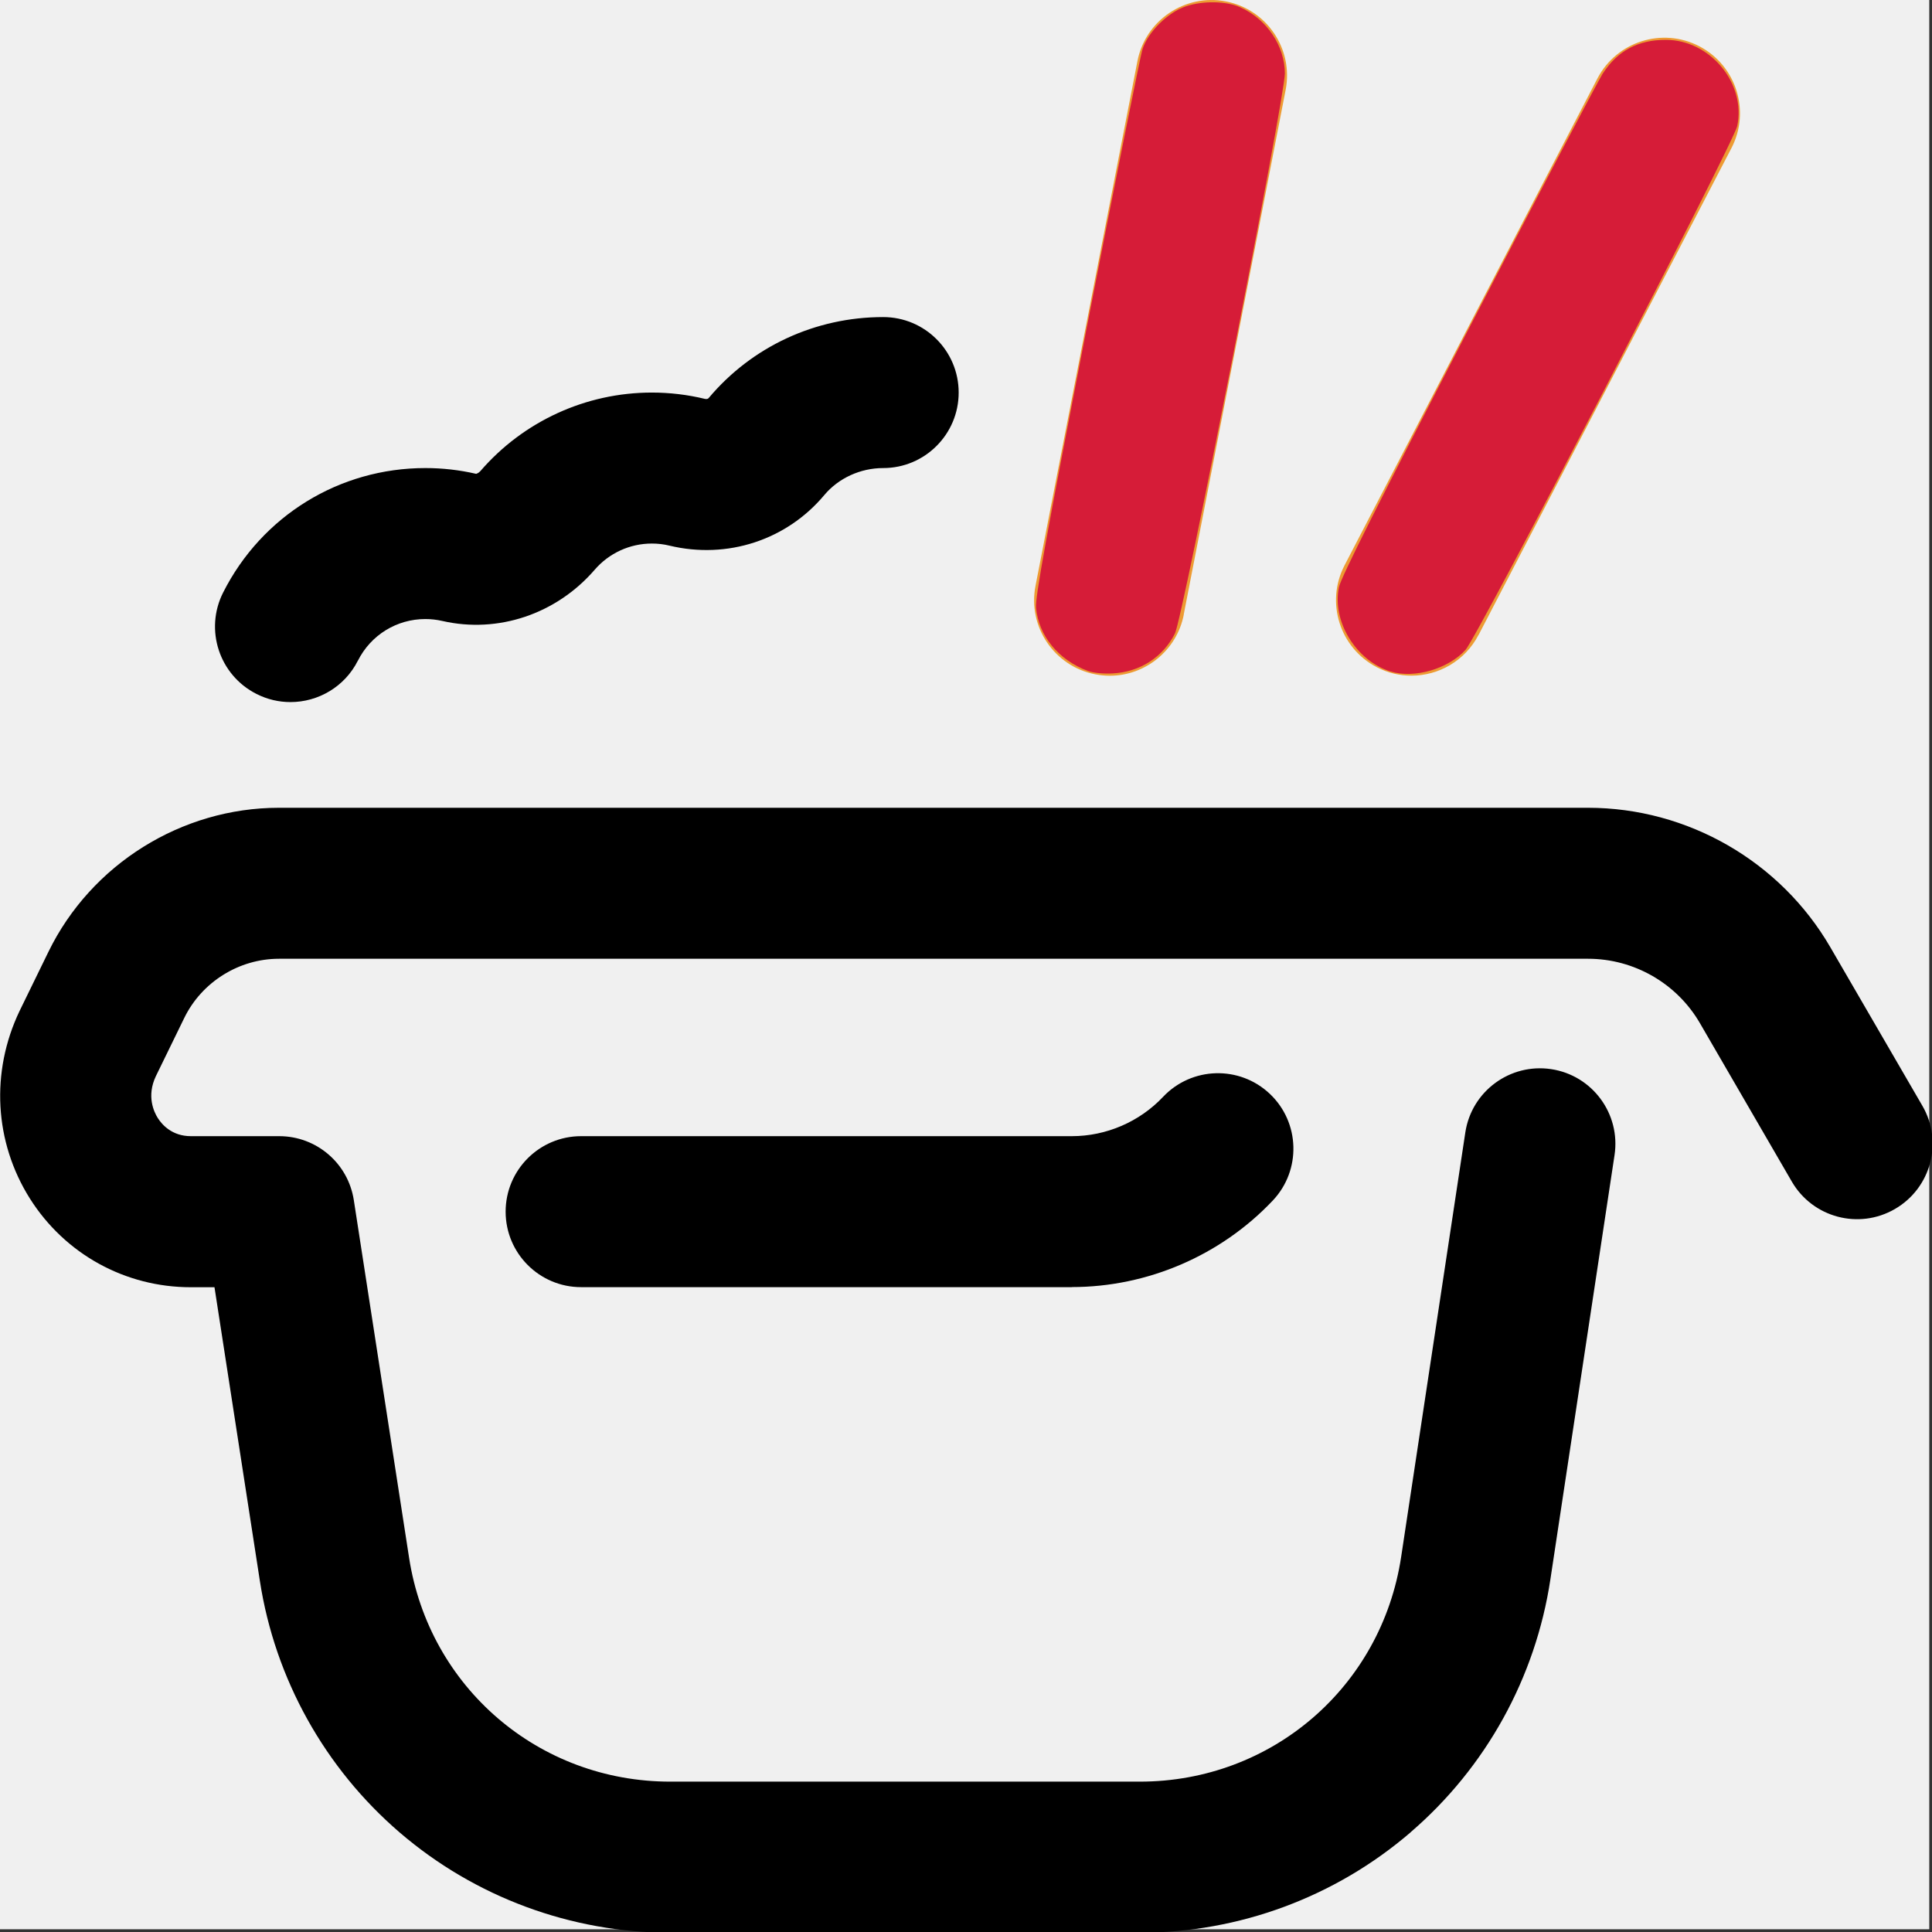
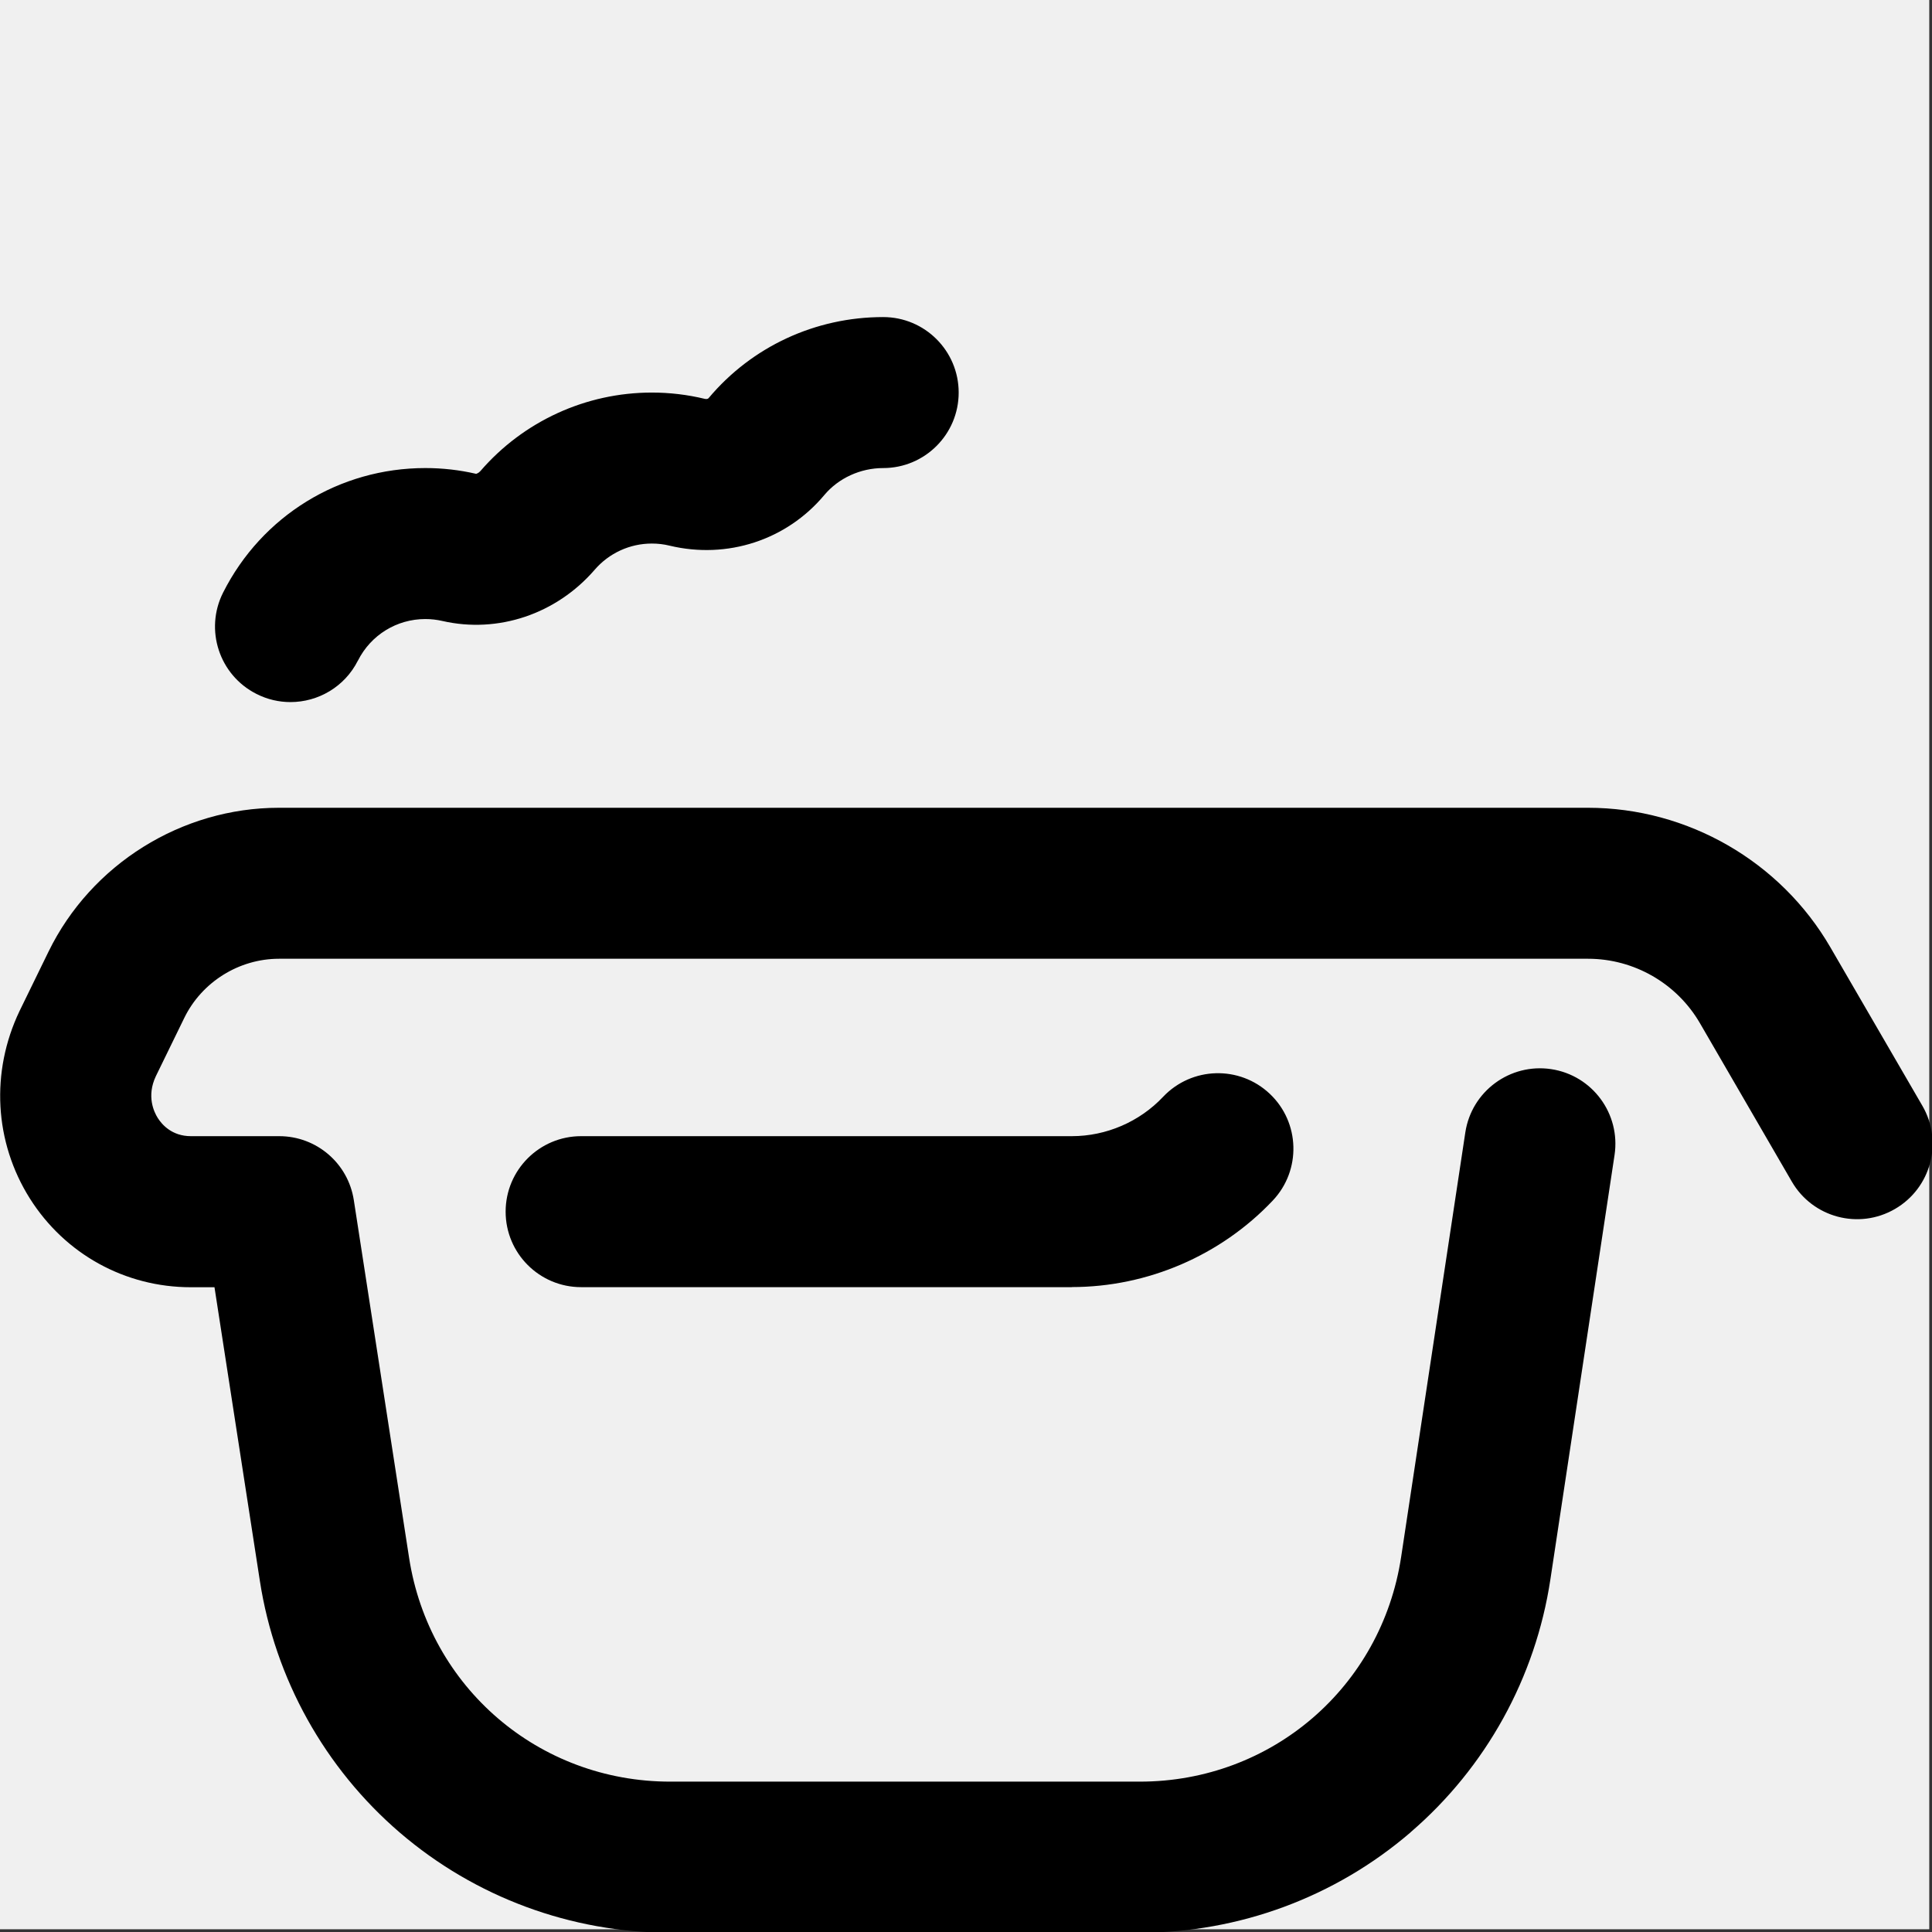
<svg xmlns="http://www.w3.org/2000/svg" xmlns:ns1="http://sodipodi.sourceforge.net/DTD/sodipodi-0.dtd" xmlns:ns2="http://www.inkscape.org/namespaces/inkscape" height="24" viewBox="0 0 24 24" width="24" version="1.1" id="svg5" ns1:docname="samoohrev.svg" ns2:version="1.3.2 (091e20e, 2023-11-25, custom)">
  <rect x="0" y="0" width="24" height="24" fill="#333333" stroke="none" />
  <defs id="defs5" />
  <ns1:namedview id="namedview5" pagecolor="#ffffff" bordercolor="#000000" borderopacity="0.25" ns2:showpageshadow="2" ns2:pageopacity="0.0" ns2:pagecheckerboard="0" ns2:deskcolor="#d1d1d1" showgrid="false" ns2:zoom="32" ns2:cx="15" ns2:cy="10.515625" ns2:window-width="1920" ns2:window-height="1009" ns2:window-x="-8" ns2:window-y="-8" ns2:window-maximized="1" ns2:current-layer="svg5" />
  <g fill="none" fill-rule="evenodd" id="g5" transform="scale(1.042,1.042)">
    <path d="M 0,0 H 23 V 23 H 0 Z" fill="#f0f0f0" id="path1" />
    <g fill-rule="nonzero" id="g4">
      <path d="m 12.778,15.345 h -5.85 c -0.497,0 -0.9,-0.403 -0.9,-0.9 0,-0.497 0.403,-0.9 0.9,-0.9 h 5.85 c 0.41,0 0.807,-0.171 1.088,-0.469 0.342,-0.361 0.911,-0.377 1.272,-0.036 0.361,0.341 0.377,0.911 0.036,1.272 -0.62,0.656 -1.494,1.032 -2.396,1.032 z m 4.039,6.498 c 0.898,-0.772 1.489,-1.842 1.666,-3.013 l 0.765,-5.06 c 0.074,-0.491 -0.264,-0.95 -0.755,-1.024 -0.491,-0.074 -0.95,0.264 -1.024,0.755 l -0.765,5.06 c -0.235,1.552 -1.545,2.679 -3.115,2.679 H 7.99 c -1.565,0 -2.874,-1.122 -3.113,-2.669 l -0.659,-4.264 c -0.068,-0.439 -0.445,-0.762 -0.889,-0.762 h -1.053 c -0.225,0 -0.345,-0.137 -0.396,-0.218 -0.044,-0.07 -0.135,-0.259 -0.022,-0.497 l 0.339,-0.695 c 0.209,-0.428 0.652,-0.705 1.129,-0.705 h 15.607 c 0.548,0 1.058,0.294 1.333,0.768 l 1.095,1.888 c 0.249,0.43 0.8,0.577 1.23,0.327 0.43,-0.249 0.577,-0.8 0.327,-1.23 L 21.822,11.295 C 21.227,10.268 20.119,9.63 18.932,9.63 H 3.325 c -1.16,0 -2.238,0.673 -2.747,1.716 0,0 -0.344,0.704 -0.345,0.707 -0.347,0.727 -0.301,1.562 0.123,2.235 0.418,0.662 1.135,1.058 1.919,1.058 h 0.282 l 0.541,3.501 c 0.18,1.167 0.774,2.233 1.67,3.002 0.897,0.769 2.041,1.192 3.222,1.192 h 5.599 c 1.184,0 2.33,-0.425 3.228,-1.197 z M 4.267,7.876 c 0.154,-0.306 0.463,-0.496 0.804,-0.496 0.069,0 0.137,0.008 0.203,0.023 C 5.937,7.555 6.633,7.321 7.09,6.792 7.261,6.594 7.509,6.48 7.771,6.48 c 0.072,0 0.142,0.008 0.211,0.025 0.688,0.165 1.395,-0.066 1.845,-0.603 0.169,-0.202 0.431,-0.322 0.702,-0.322 0.497,0 0.9,-0.403 0.9,-0.9 0,-0.497 -0.403,-0.9 -0.9,-0.9 -0.808,0 -1.566,0.352 -2.081,0.966 C 8.435,4.761 8.412,4.757 8.402,4.755 8.196,4.705 7.984,4.68 7.771,4.68 6.986,4.68 6.241,5.021 5.727,5.616 5.705,5.641 5.681,5.647 5.677,5.649 5.479,5.603 5.275,5.58 5.071,5.58 c -1.025,0 -1.949,0.569 -2.411,1.484 -0.224,0.444 -0.046,0.985 0.398,1.209 0.13,0.066 0.268,0.097 0.405,0.097 0.329,0 0.646,-0.181 0.804,-0.495 z" fill="#000000" id="path2" />
-       <path d="m 14.112,7.327 1.215,-6.255 c 0.095,-0.488 -0.224,-0.96 -0.712,-1.055 -0.488,-0.095 -0.96,0.224 -1.055,0.712 l -1.215,6.255 c -0.095,0.488 0.224,0.96 0.712,1.055 0.058,0.011 0.116,0.017 0.173,0.017 0.422,0 0.799,-0.299 0.883,-0.729 z" fill="#ed9b33" id="path3" />
-       <path d="m 17.627,7.57 3.015,-5.805 C 20.871,1.324 20.699,0.781 20.258,0.551 19.817,0.322 19.274,0.494 19.044,0.935 l -3.015,5.805 c -0.229,0.441 -0.057,0.984 0.384,1.214 0.133,0.069 0.274,0.101 0.414,0.101 0.325,0 0.639,-0.177 0.799,-0.485 z" fill="#ed9b33" id="path4" />
    </g>
  </g>
-   <path style="fill:#d61c38;stroke-width:0.031;fill-opacity:1" d="M 13.512,8.334 C 13.147,8.197 12.904,7.9 12.87,7.551 12.858,7.426 12.996,6.662 13.498,4.078 13.853,2.256 14.165,0.696 14.193,0.61 c 0.07,-0.215 0.316,-0.457 0.537,-0.531 0.214,-0.071 0.5,-0.067 0.674,0.01 0.332,0.147 0.557,0.481 0.557,0.825 C 15.96,1.218 14.691,7.684 14.595,7.871 14.445,8.164 14.163,8.346 13.828,8.365 13.706,8.372 13.58,8.359 13.512,8.334 Z" id="path6" />
-   <path style="fill:#d61c38;fill-opacity:1;stroke-width:0.031" d="M 17.277,8.343 C 16.845,8.209 16.544,7.719 16.633,7.293 c 0.025,-0.119 0.503,-1.071 1.603,-3.192 0.862,-1.662 1.615,-3.095 1.672,-3.184 0.185,-0.286 0.438,-0.422 0.785,-0.422 0.552,3.6915e-4 1,0.542 0.887,1.072 -0.046,0.213 -3.222,6.336 -3.374,6.505 -0.214,0.237 -0.637,0.36 -0.929,0.27 z" id="path7" />
</svg>